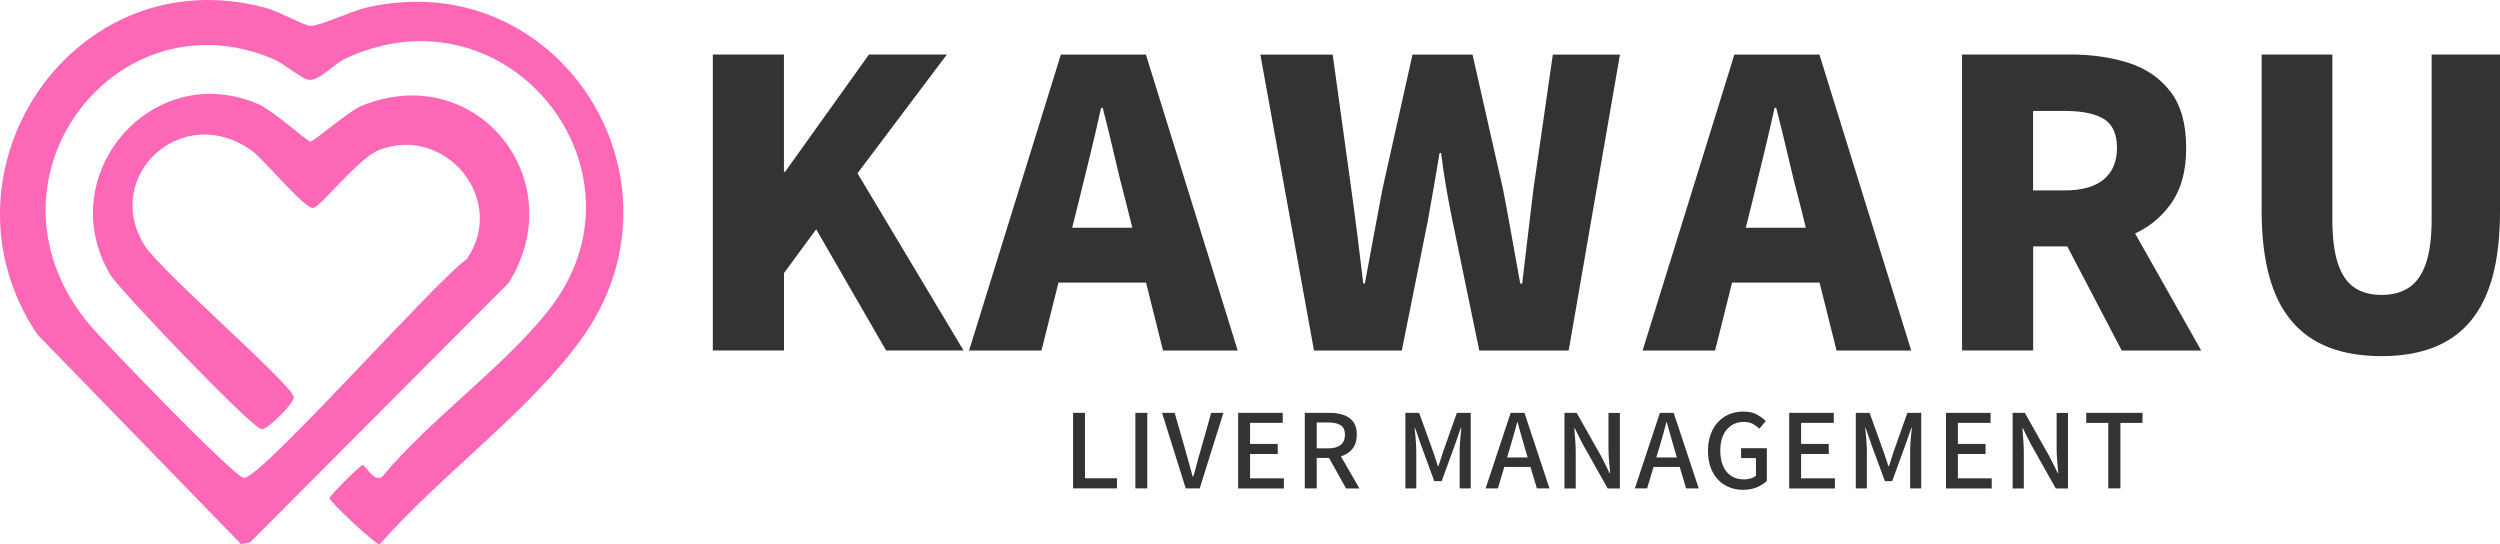
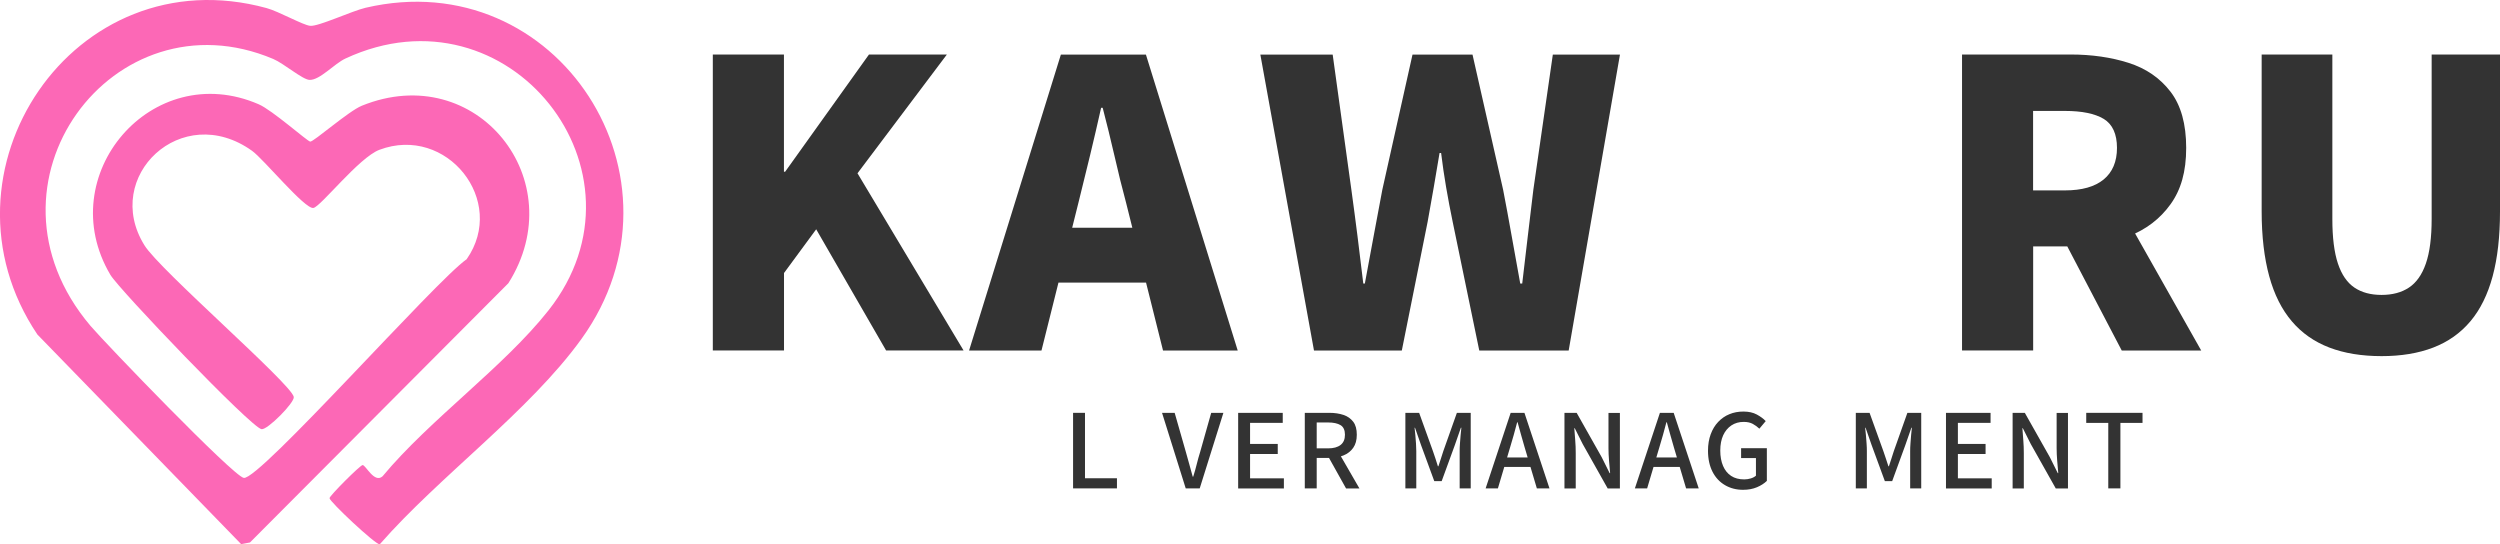
<svg xmlns="http://www.w3.org/2000/svg" id="_レイヤー_1" data-name="レイヤー_1" version="1.1" viewBox="0 0 350.44 76.3">
  <defs>
    <style>
      .st0 {
        fill: #fc68b6;
      }

      .st1 {
        fill: #333;
      }
    </style>
  </defs>
  <path class="st0" d="M33.82,76.29L5.24,46.89C-10.04,24.14,10.32-6.26,37.36,1.13c1.75.48,5.1,2.39,6.12,2.49,1.14.12,5.84-2.08,7.76-2.53,26.95-6.31,46.41,24,30.28,46.4-7.32,10.17-19.92,19.24-28.29,28.81-.55.1-7.04-5.99-7.04-6.47,0-.33,4.31-4.64,4.64-4.64.44,0,1.64,2.6,2.79,1.58,6.66-8.01,16.96-15.28,23.28-23.28,15.31-19.39-5.58-45.93-28.47-35.29-1.58.73-3.59,3.05-5.04,3-.98-.03-3.6-2.31-5.1-2.94C15.92-1.19-4.22,25.71,12.67,45.66c2.08,2.45,20.01,21.07,21.5,21.33,2.16.38,26.93-27.67,31.24-30.65,5.73-8.18-2.79-18.89-12.23-15.34-2.86,1.08-8.22,7.97-9.25,8.15-1.19.21-6.97-6.85-8.6-8.01-9.85-7.05-21.06,3.61-15.09,13.23,2.07,3.42,20.62,19.45,20.94,21.27.14.78-3.7,4.66-4.52,4.52-1.49-.26-19.98-19.59-21.19-21.64-8.24-13.93,5.84-30.4,20.8-23.9,1.9.82,6.77,5.15,7.21,5.23s5.38-4.28,7.24-5.03c16.09-6.53,29.64,10.48,20.54,24.88l-36.22,36.34-1.21.23Z" />
  <g>
    <g>
      <path class="st1" d="M99.92,49.14V7.64h9.97v16.43h.17l11.75-16.43h10.92l-12.53,16.65,14.87,24.84h-10.86l-9.8-16.99-4.51,6.13v10.86h-9.97Z" />
      <path class="st1" d="M135.84,49.14l12.87-41.49h11.92l12.87,41.49h-10.47l-5.18-20.72c-.56-2.08-1.11-4.29-1.64-6.63-.54-2.34-1.09-4.57-1.64-6.68h-.22c-.48,2.15-1,4.39-1.56,6.71-.56,2.32-1.1,4.52-1.62,6.6l-5.18,20.72h-10.14ZM144.59,39.61v-7.69h20.05v7.69h-20.05Z" />
      <path class="st1" d="M184.19,49.14l-7.52-41.49h10.14l2.62,18.94c.3,2.15.58,4.33.86,6.52.28,2.19.55,4.4.81,6.63h.22c.41-2.23.82-4.44,1.23-6.63.41-2.19.81-4.36,1.22-6.52l4.23-18.94h8.41l4.29,18.94c.41,2.12.81,4.28,1.2,6.49.39,2.21.79,4.43,1.2,6.66h.28c.26-2.23.52-4.44.78-6.63.26-2.19.52-4.36.78-6.52l2.73-18.94h9.41l-7.19,41.49h-12.53l-3.73-18.05c-.33-1.6-.64-3.21-.92-4.85-.28-1.63-.51-3.23-.7-4.79h-.22c-.26,1.56-.53,3.16-.81,4.79-.28,1.63-.57,3.25-.86,4.85l-3.62,18.05h-12.31Z" />
-       <path class="st1" d="M230.25,49.14l12.87-41.49h11.92l12.87,41.49h-10.47l-5.18-20.72c-.56-2.08-1.1-4.29-1.64-6.63-.54-2.34-1.09-4.57-1.64-6.68h-.22c-.48,2.15-1,4.39-1.56,6.71-.56,2.32-1.09,4.52-1.61,6.6l-5.18,20.72h-10.14ZM238.99,39.61v-7.69h20.05v7.69h-20.05Z" />
      <path class="st1" d="M275.03,49.14V7.64h15.21c2.97,0,5.68.39,8.13,1.17,2.45.78,4.41,2.13,5.88,4.04,1.47,1.91,2.2,4.54,2.2,7.88s-.73,5.87-2.2,7.91c-1.47,2.04-3.43,3.54-5.88,4.48-2.45.95-5.16,1.42-8.13,1.42h-5.24v14.59h-9.97ZM284.99,26.69h4.46c2.38,0,4.19-.51,5.43-1.53,1.24-1.02,1.87-2.5,1.87-4.43s-.62-3.32-1.87-4.07c-1.24-.74-3.05-1.11-5.43-1.11h-4.46v11.14ZM297.42,49.14l-8.97-17.15,6.74-6.52,13.37,23.67h-11.14Z" />
      <path class="st1" d="M333.84,49.92c-2.79,0-5.23-.4-7.32-1.2s-3.85-2.02-5.26-3.68c-1.41-1.65-2.47-3.76-3.17-6.32s-1.06-5.59-1.06-9.08V7.64h9.91v23.06c0,2.6.26,4.68.78,6.24s1.29,2.68,2.31,3.37c1.02.69,2.29,1.03,3.81,1.03s2.8-.34,3.84-1.03c1.04-.69,1.83-1.81,2.37-3.37.54-1.56.81-3.64.81-6.24V7.64h9.58v22c0,3.49-.34,6.52-1.03,9.08s-1.73,4.67-3.12,6.32c-1.39,1.65-3.13,2.88-5.21,3.68-2.08.8-4.49,1.2-7.24,1.2Z" />
    </g>
    <g>
      <path class="st1" d="M150.42,68.46v-10.59h1.67v9.17h4.48v1.42h-6.15Z" />
-       <path class="st1" d="M159.15,68.46v-10.59h1.67v10.59h-1.67Z" />
      <path class="st1" d="M166.21,68.46l-3.32-10.59h1.77l1.57,5.49c.18.6.34,1.18.48,1.72s.3,1.13.48,1.74h.07c.19-.61.36-1.19.49-1.74s.3-1.12.48-1.72l1.55-5.49h1.71l-3.32,10.59h-1.97Z" />
      <path class="st1" d="M173.56,68.46v-10.59h6.25v1.41h-4.58v2.95h3.88v1.41h-3.88v3.41h4.74v1.42h-6.41Z" />
      <path class="st1" d="M182.9,68.46v-10.59h3.46c.73,0,1.38.1,1.96.29s1.03.52,1.37.96.5,1.05.5,1.82-.17,1.35-.5,1.83c-.34.48-.79.84-1.37,1.07-.57.24-1.23.35-1.96.35h-1.79v4.27h-1.67ZM184.57,62.85h1.59c.77,0,1.35-.16,1.76-.48.41-.32.61-.8.61-1.43s-.2-1.09-.61-1.34c-.41-.25-.99-.38-1.76-.38h-1.59v3.63ZM188.68,68.46l-2.63-4.71,1.23-.96,3.28,5.68h-1.88Z" />
      <path class="st1" d="M197,68.46v-10.59h1.93l1.93,5.36c.12.34.24.7.36,1.06.11.36.23.72.34,1.07h.07c.12-.35.24-.71.35-1.07s.22-.71.34-1.06l1.9-5.36h1.94v10.59h-1.55v-5.23c0-.32.01-.67.04-1.05.02-.38.05-.77.09-1.16s.07-.75.11-1.06h-.07l-.85,2.44-1.84,5.04h-1.04l-1.85-5.04-.85-2.44h-.06c.04.32.07.67.11,1.06s.06.78.09,1.16c.02.38.04.73.04,1.05v5.23h-1.51Z" />
      <path class="st1" d="M208.25,68.46l3.51-10.59h1.93l3.51,10.59h-1.77l-1.71-5.75c-.17-.57-.34-1.16-.5-1.75-.16-.59-.32-1.18-.49-1.77h-.06c-.15.6-.31,1.2-.48,1.78-.17.58-.34,1.16-.51,1.74l-1.71,5.75h-1.71ZM210.24,65.45v-1.32h4.94v1.32h-4.94Z" />
      <path class="st1" d="M219.3,68.46v-10.59h1.71l3.51,6.22,1.11,2.23h.07c-.05-.54-.1-1.11-.15-1.72-.05-.61-.08-1.21-.08-1.78v-4.94h1.6v10.59h-1.71l-3.51-6.24-1.11-2.21h-.06c.04.55.08,1.12.13,1.71.05.59.07,1.18.07,1.77v4.97h-1.58Z" />
      <path class="st1" d="M229.17,68.46l3.51-10.59h1.93l3.51,10.59h-1.77l-1.71-5.75c-.17-.57-.34-1.16-.5-1.75-.16-.59-.32-1.18-.49-1.77h-.06c-.15.6-.31,1.2-.48,1.78-.17.58-.34,1.16-.51,1.74l-1.71,5.75h-1.71ZM231.16,65.45v-1.32h4.94v1.32h-4.94Z" />
      <path class="st1" d="M244.33,68.66c-.94,0-1.78-.22-2.52-.65-.74-.43-1.33-1.05-1.75-1.87s-.64-1.8-.64-2.96c0-.86.13-1.63.38-2.31.25-.68.6-1.26,1.05-1.73.45-.47.97-.84,1.57-1.08.6-.25,1.25-.37,1.96-.37.75,0,1.38.14,1.89.42.51.28.93.58,1.24.92l-.89,1.06c-.27-.26-.58-.48-.92-.67-.35-.19-.77-.28-1.28-.28-.65,0-1.22.16-1.72.49-.49.33-.88.79-1.15,1.38s-.41,1.31-.41,2.14.13,1.55.39,2.16c.26.61.64,1.08,1.13,1.4.5.33,1.11.49,1.84.49.33,0,.63-.05.93-.14.29-.09.53-.22.71-.38v-2.47h-2.08v-1.38h3.61v4.58c-.36.35-.82.65-1.39.89s-1.22.36-1.94.36Z" />
-       <path class="st1" d="M250.8,68.46v-10.59h6.25v1.41h-4.58v2.95h3.88v1.41h-3.88v3.41h4.74v1.42h-6.41Z" />
      <path class="st1" d="M260.14,68.46v-10.59h1.93l1.93,5.36c.12.34.24.7.36,1.06s.23.72.35,1.07h.07c.12-.35.24-.71.35-1.07.11-.36.22-.71.34-1.06l1.9-5.36h1.94v10.59h-1.55v-5.23c0-.32.01-.67.04-1.05.02-.38.05-.77.09-1.16s.07-.75.11-1.06h-.07l-.85,2.44-1.84,5.04h-1.03l-1.85-5.04-.85-2.44h-.06c.04.32.07.67.11,1.06s.06.78.09,1.16c.03.38.04.73.04,1.05v5.23h-1.51Z" />
      <path class="st1" d="M272.78,68.46v-10.59h6.25v1.41h-4.58v2.95h3.88v1.41h-3.88v3.41h4.74v1.42h-6.41Z" />
      <path class="st1" d="M282.12,68.46v-10.59h1.71l3.51,6.22,1.11,2.23h.07c-.05-.54-.1-1.11-.15-1.72s-.08-1.21-.08-1.78v-4.94h1.59v10.59h-1.71l-3.51-6.24-1.11-2.21h-.06c.04.55.08,1.12.13,1.71.05.59.07,1.18.07,1.77v4.97h-1.58Z" />
      <path class="st1" d="M295.53,68.46v-9.18h-3.09v-1.41h7.89v1.41h-3.1v9.18h-1.7Z" />
    </g>
  </g>
</svg>